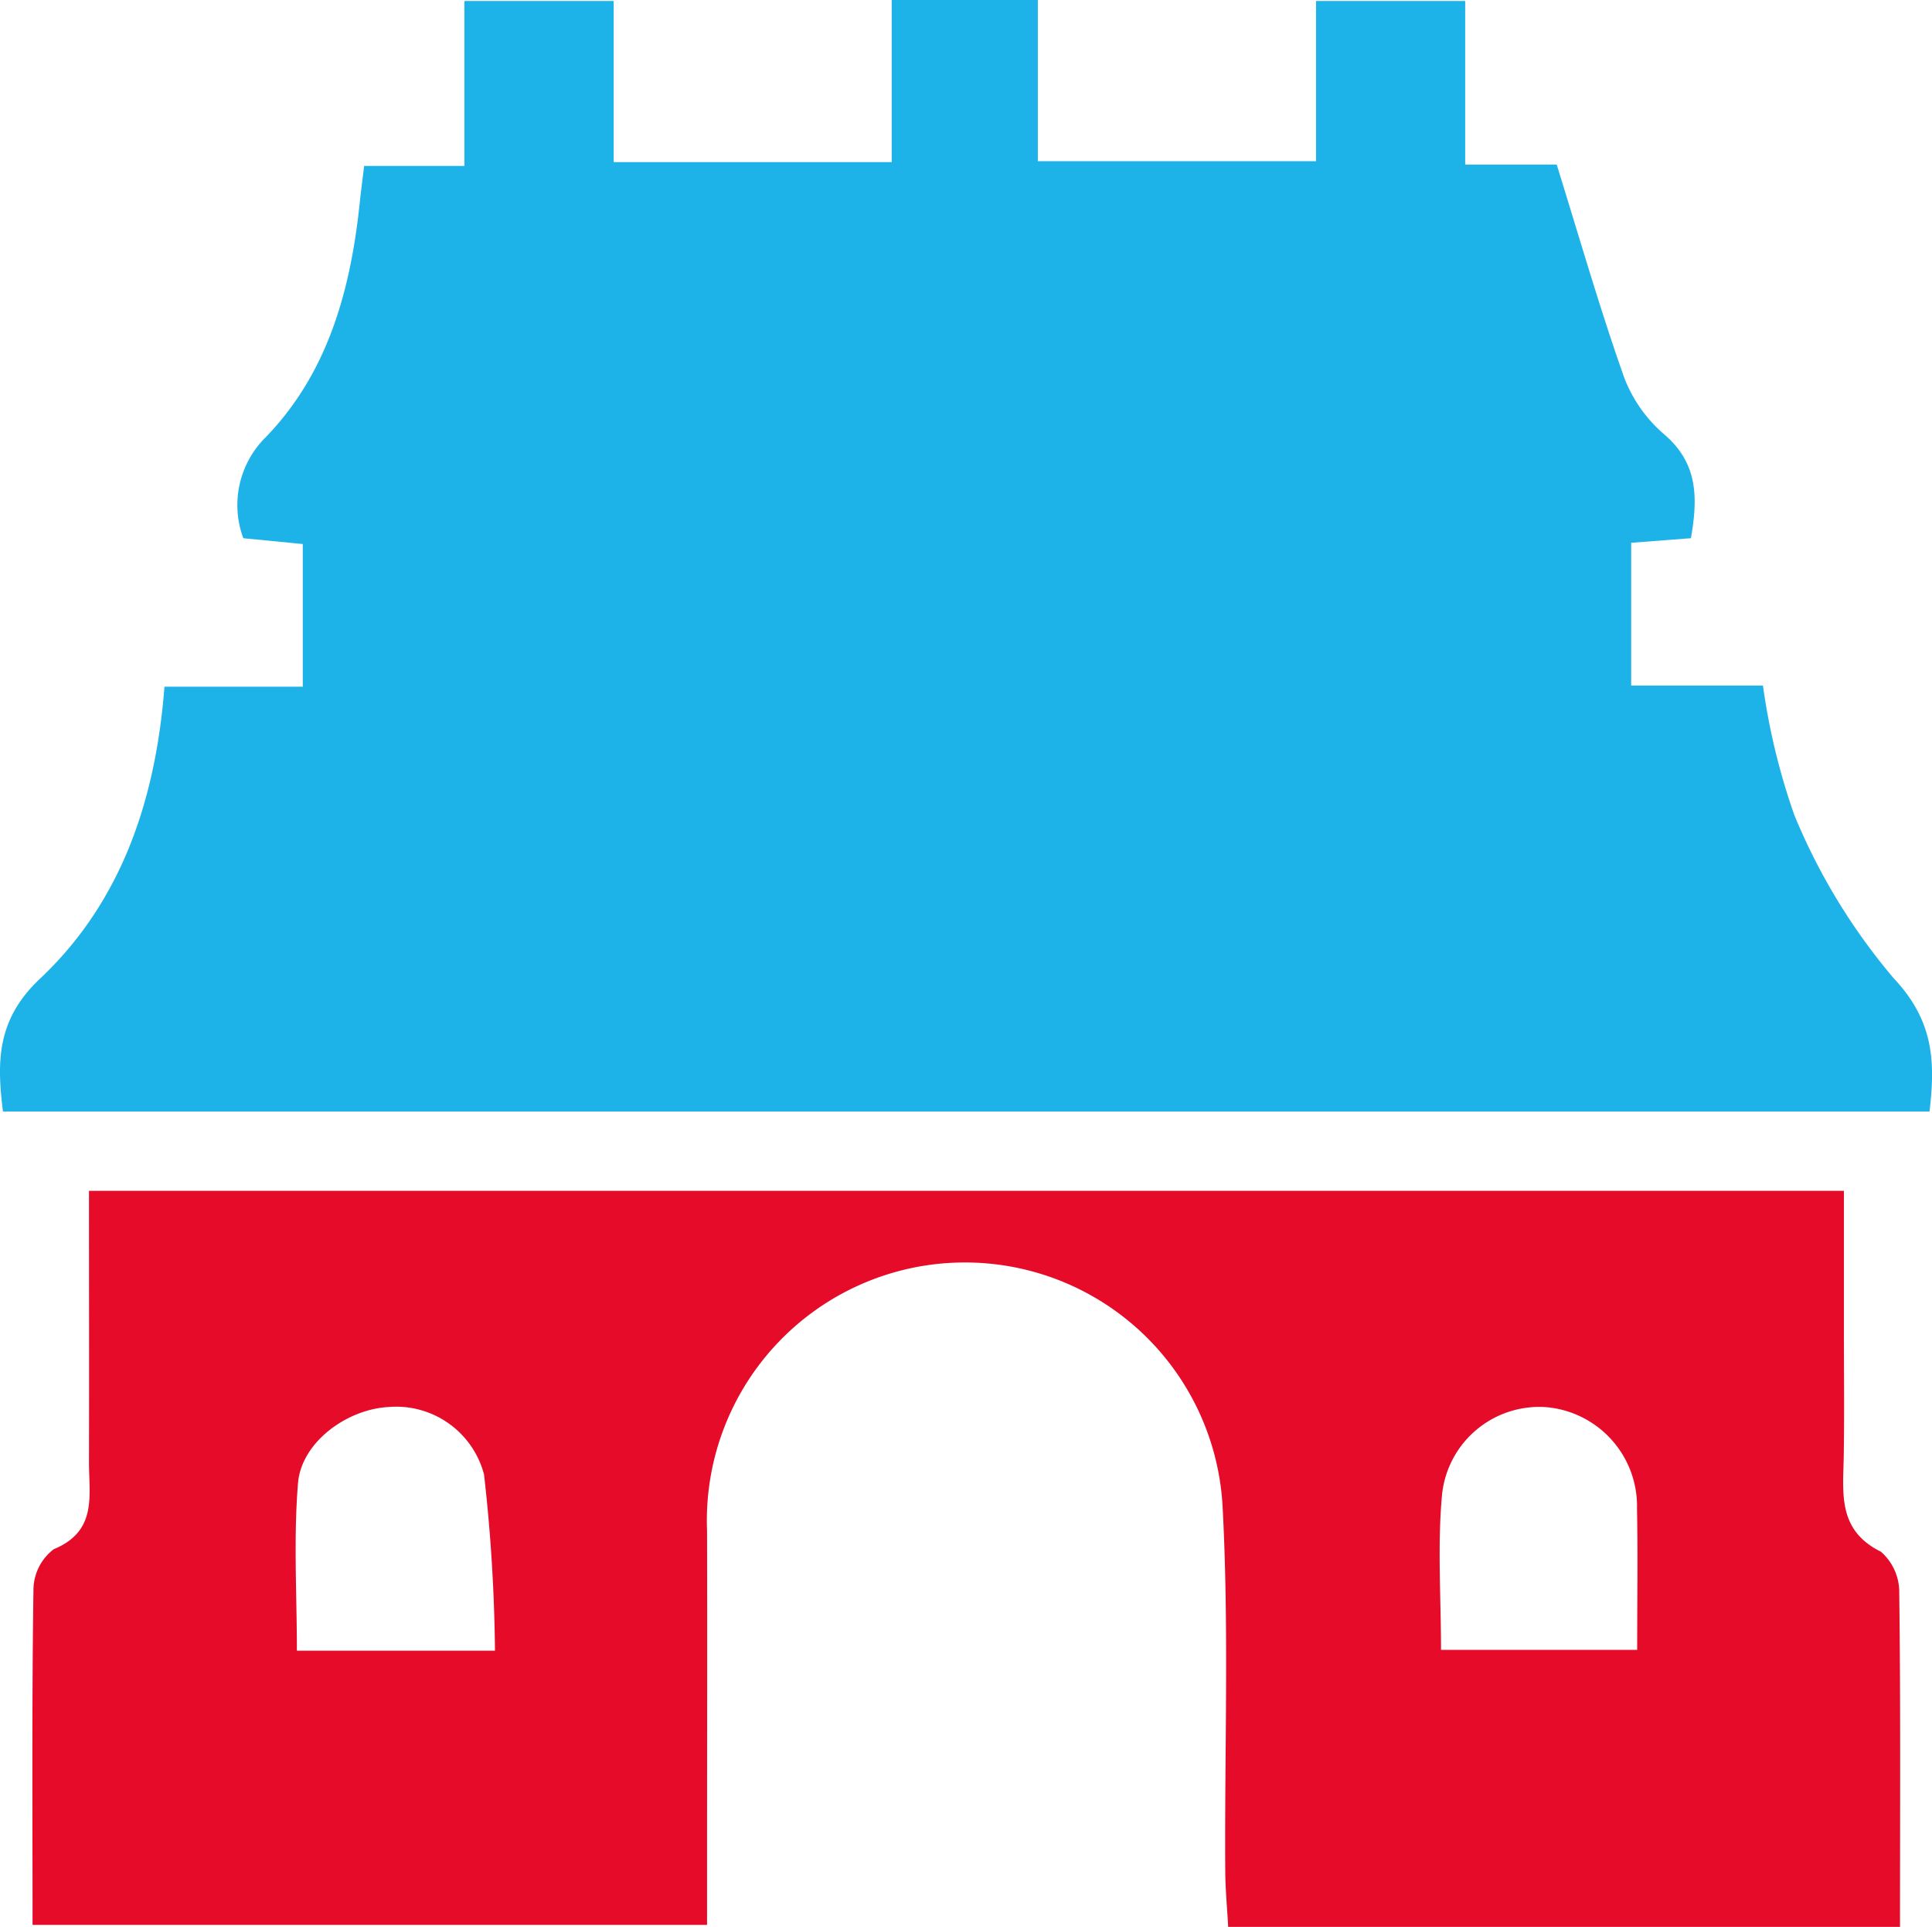
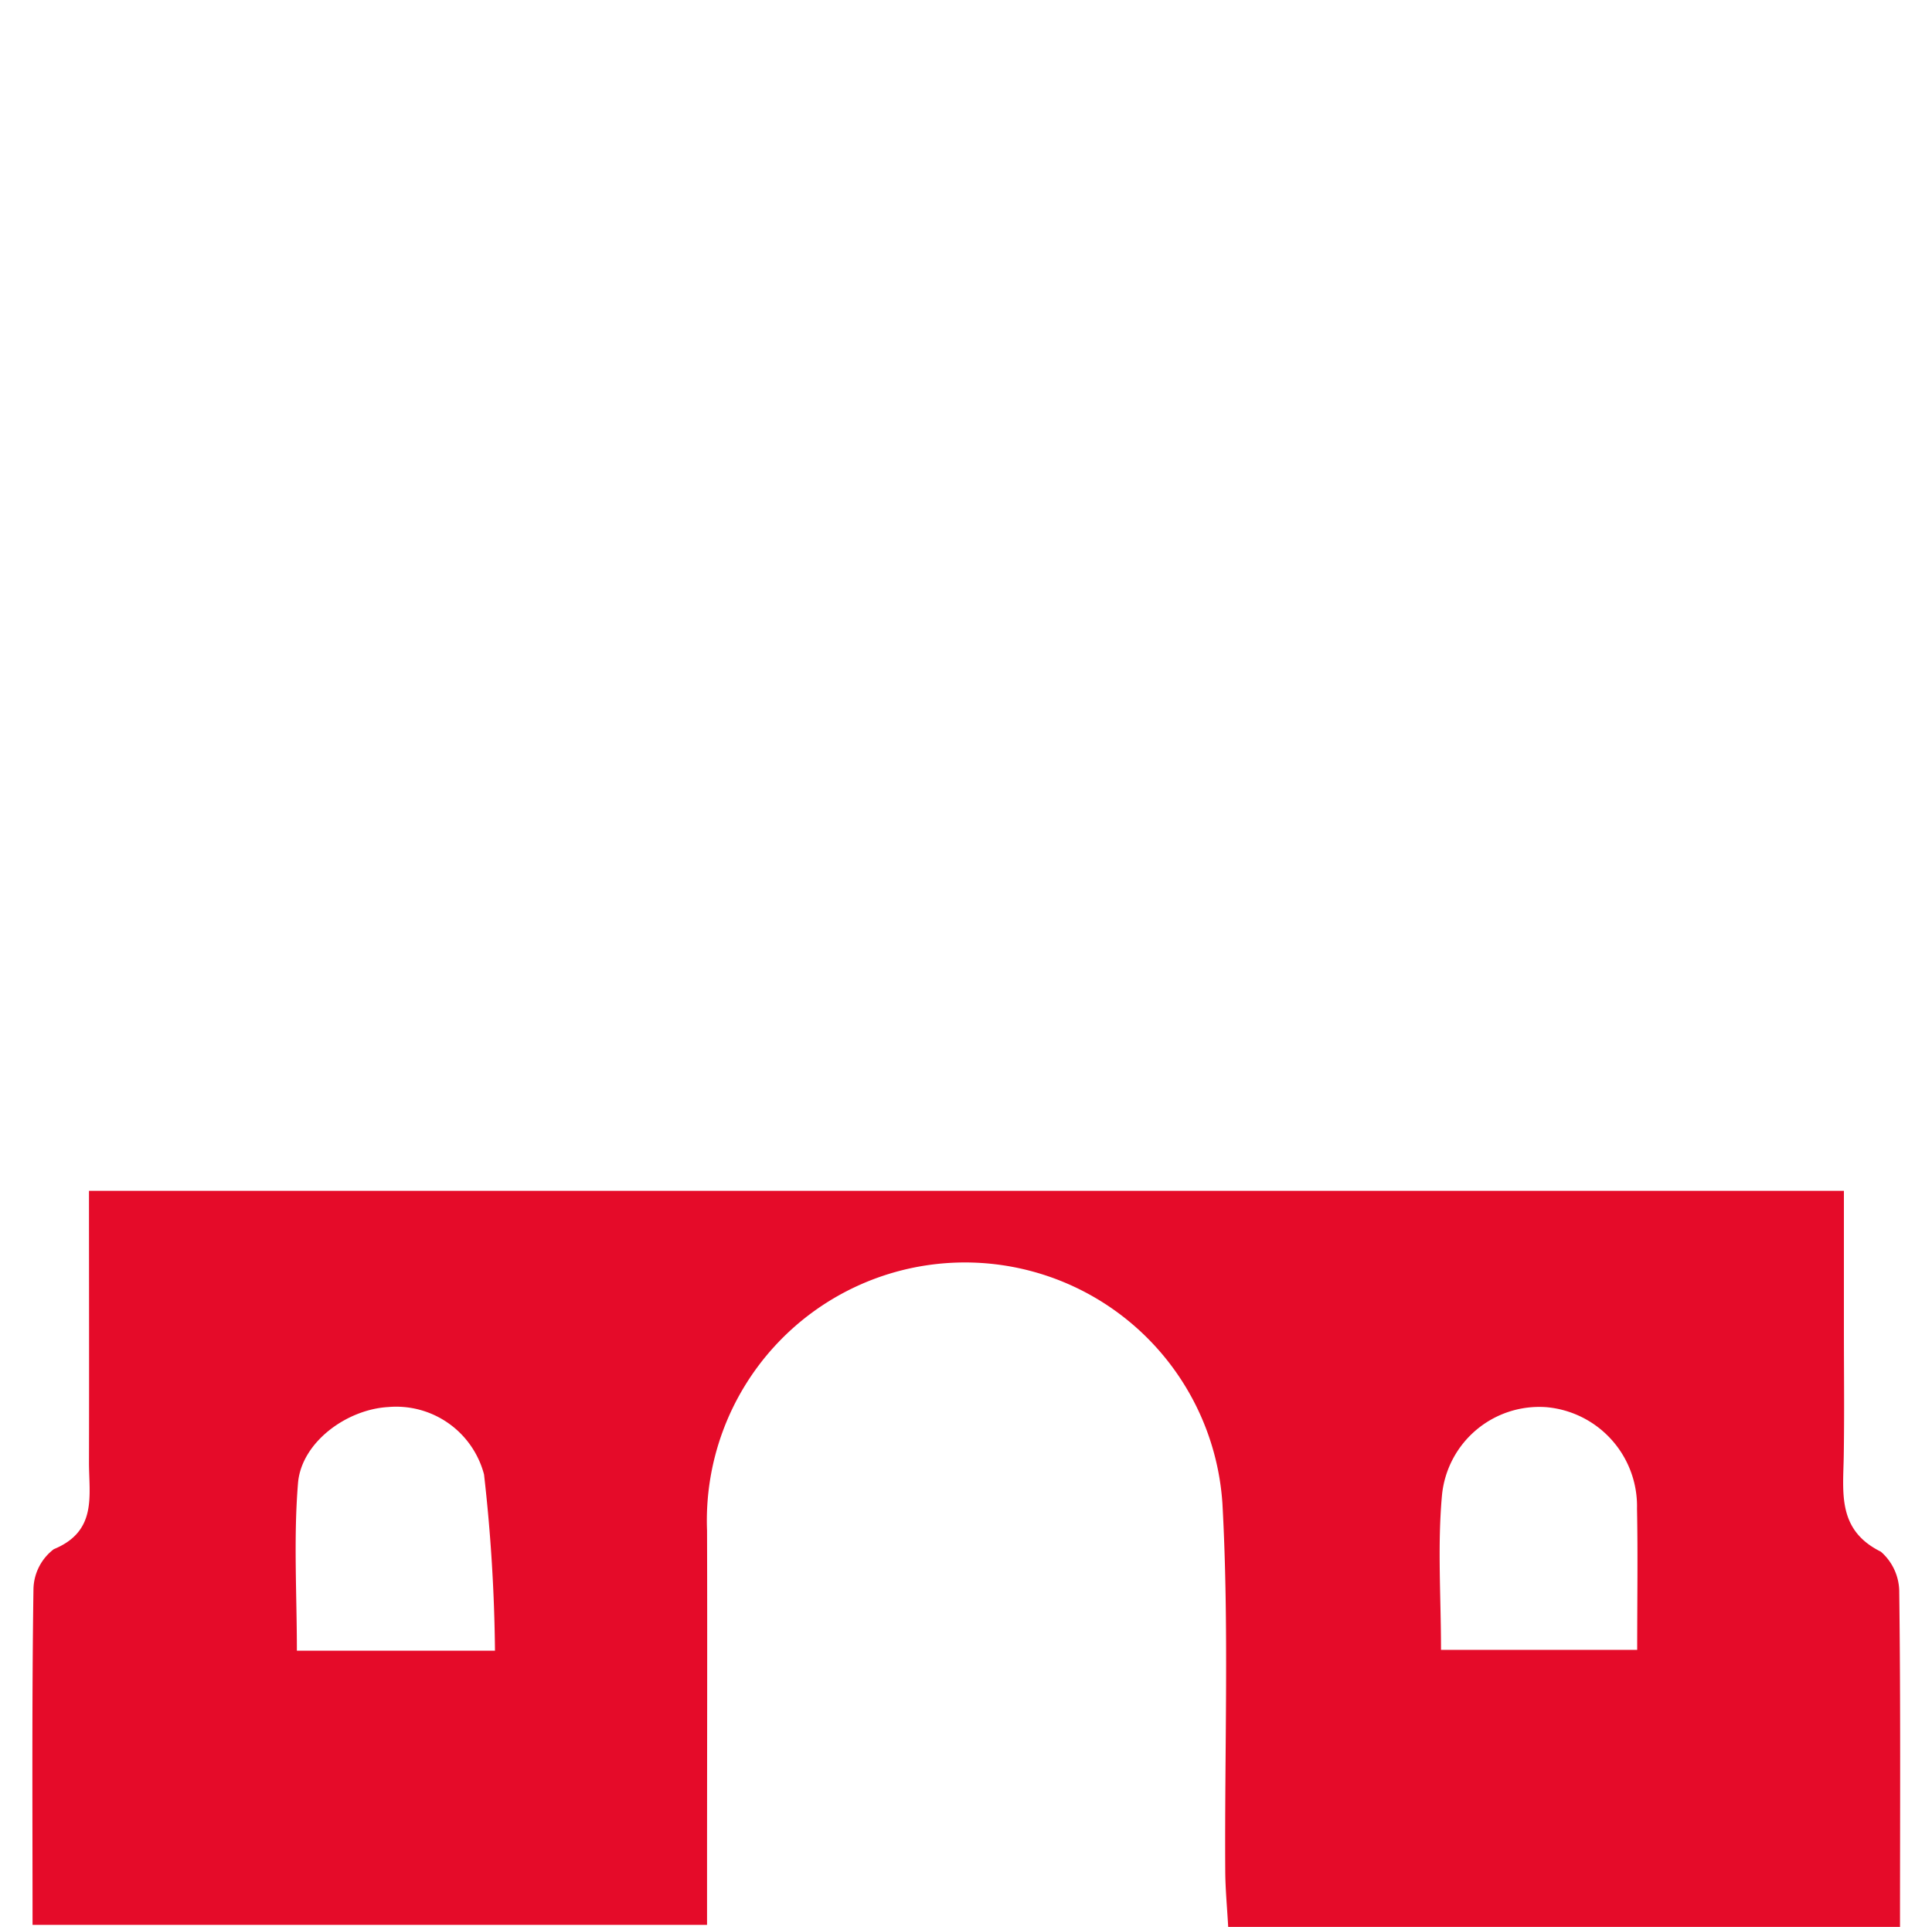
<svg xmlns="http://www.w3.org/2000/svg" width="73.666" height="73.455" viewBox="0 0 73.666 73.455">
  <g id="CTDYFz" transform="translate(-614.78 -371.211)">
    <g id="Group_34213" data-name="Group 34213" transform="translate(614.78 371.211)">
-       <path id="Path_430" data-name="Path 430" d="M614.893,413.583c-.248-1.954-.212-3.531,1.409-5.06,3.078-2.9,4.409-6.753,4.749-11.134h5.274V391.95l-2.267-.221a3.632,3.632,0,0,1,.844-3.841c2.395-2.464,3.255-5.652,3.6-8.995.042-.409.1-.817.162-1.357h3.824v-6.288h5.692v6.143h10.6v-6.18h5.572v6.145h10.609v-6.107h5.686v6.237h3.49c.9,2.9,1.654,5.517,2.56,8.083a5.355,5.355,0,0,0,1.527,2.191c1.3,1.105,1.3,2.414,1.03,3.968l-2.278.175v5.442H682a25.325,25.325,0,0,0,1.2,4.946,23.377,23.377,0,0,0,3.783,6.21c1.513,1.607,1.6,3.138,1.368,5.082Z" transform="translate(-614.78 -371.211)" fill="#1db3e9" />
      <path id="Path_431" data-name="Path 431" d="M689.416,525.175H663.8c-.041-.746-.108-1.433-.112-2.121-.029-4.675.149-9.36-.108-14.022a9.84,9.84,0,0,0-19.651,1.031c.013,4.316,0,8.631,0,12.947V525.1H618.211c0-4.321-.028-8.563.035-12.8a1.959,1.959,0,0,1,.775-1.523c1.668-.687,1.339-2.047,1.342-3.317.008-3.405,0-6.811,0-10.343h66.914v5.25c0,1.618.02,3.237-.006,4.855-.023,1.412-.248,2.827,1.416,3.651a2.038,2.038,0,0,1,.7,1.562C689.441,516.619,689.416,520.8,689.416,525.175Zm-53.573-10.529a64.375,64.375,0,0,0-.417-6.718,3.464,3.464,0,0,0-3.651-2.57c-1.6.091-3.314,1.353-3.442,2.9-.173,2.1-.043,4.234-.043,6.389Zm43.552-.032c0-1.926.028-3.654-.007-5.381a3.79,3.79,0,0,0-3.455-3.87,3.727,3.727,0,0,0-3.979,3.336c-.179,1.932-.039,3.894-.039,5.915Z" transform="translate(-616.97 -451.72)" fill="#e50b29" />
    </g>
  </g>
</svg>